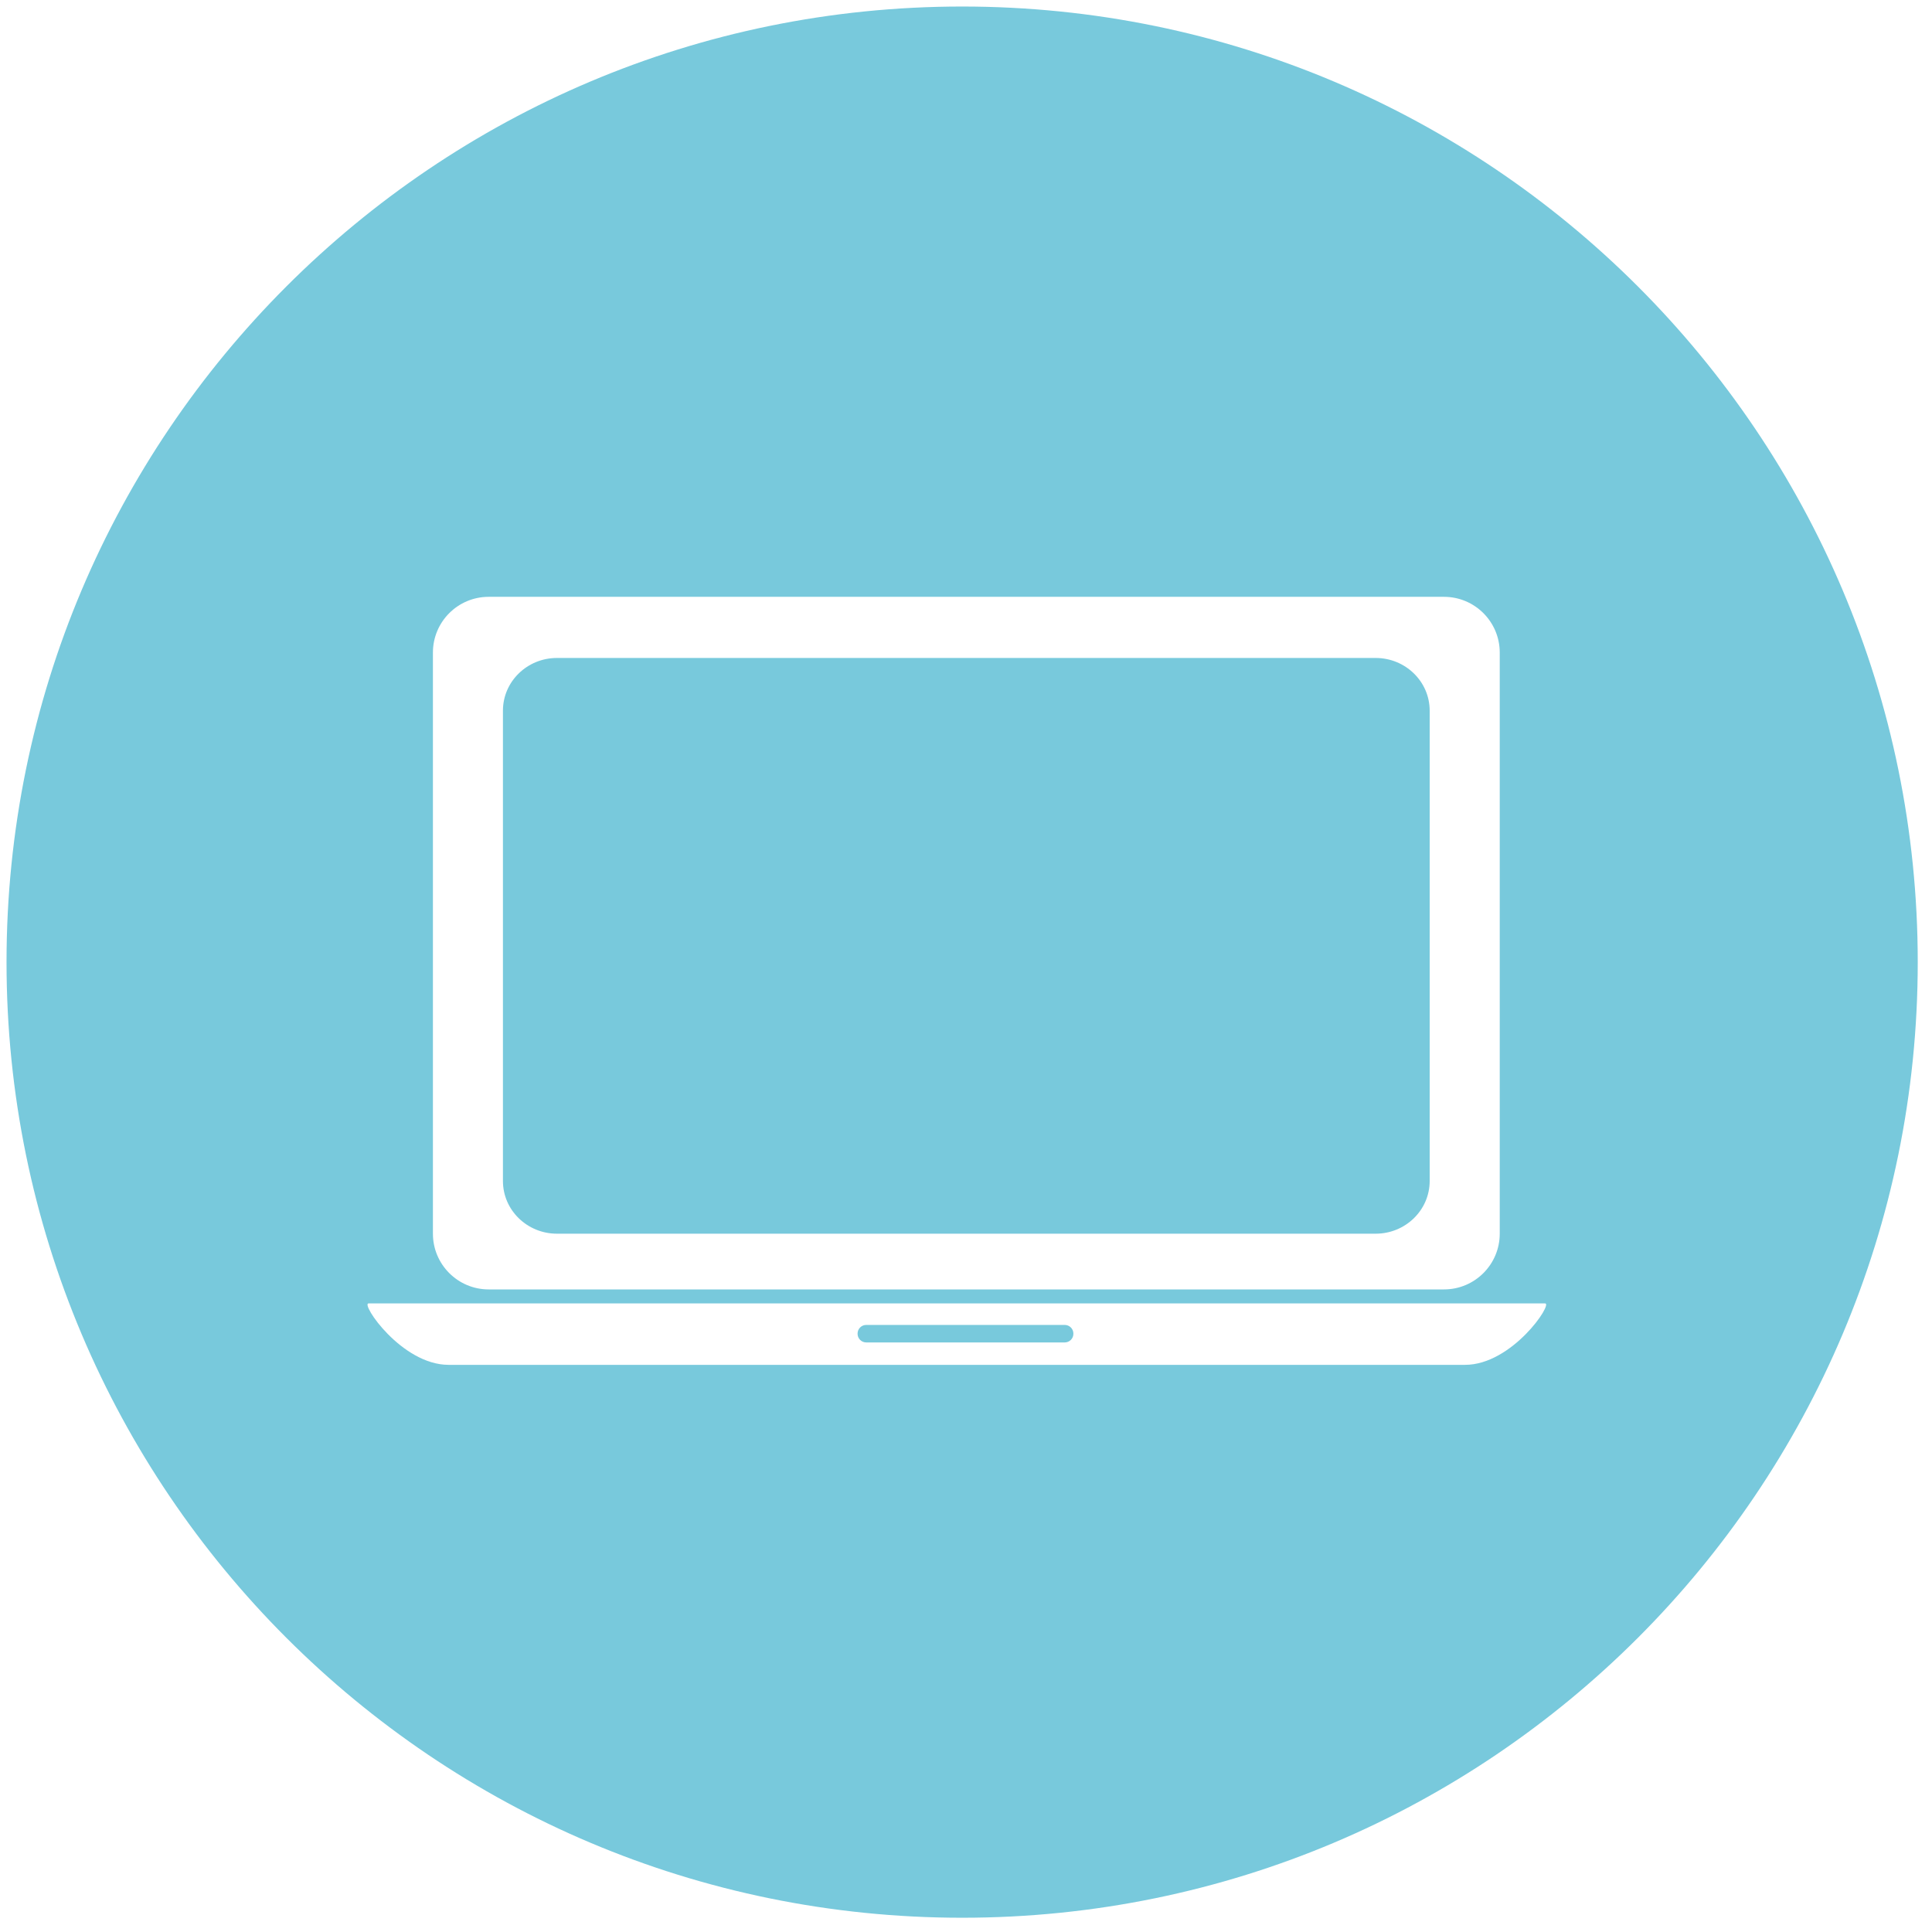
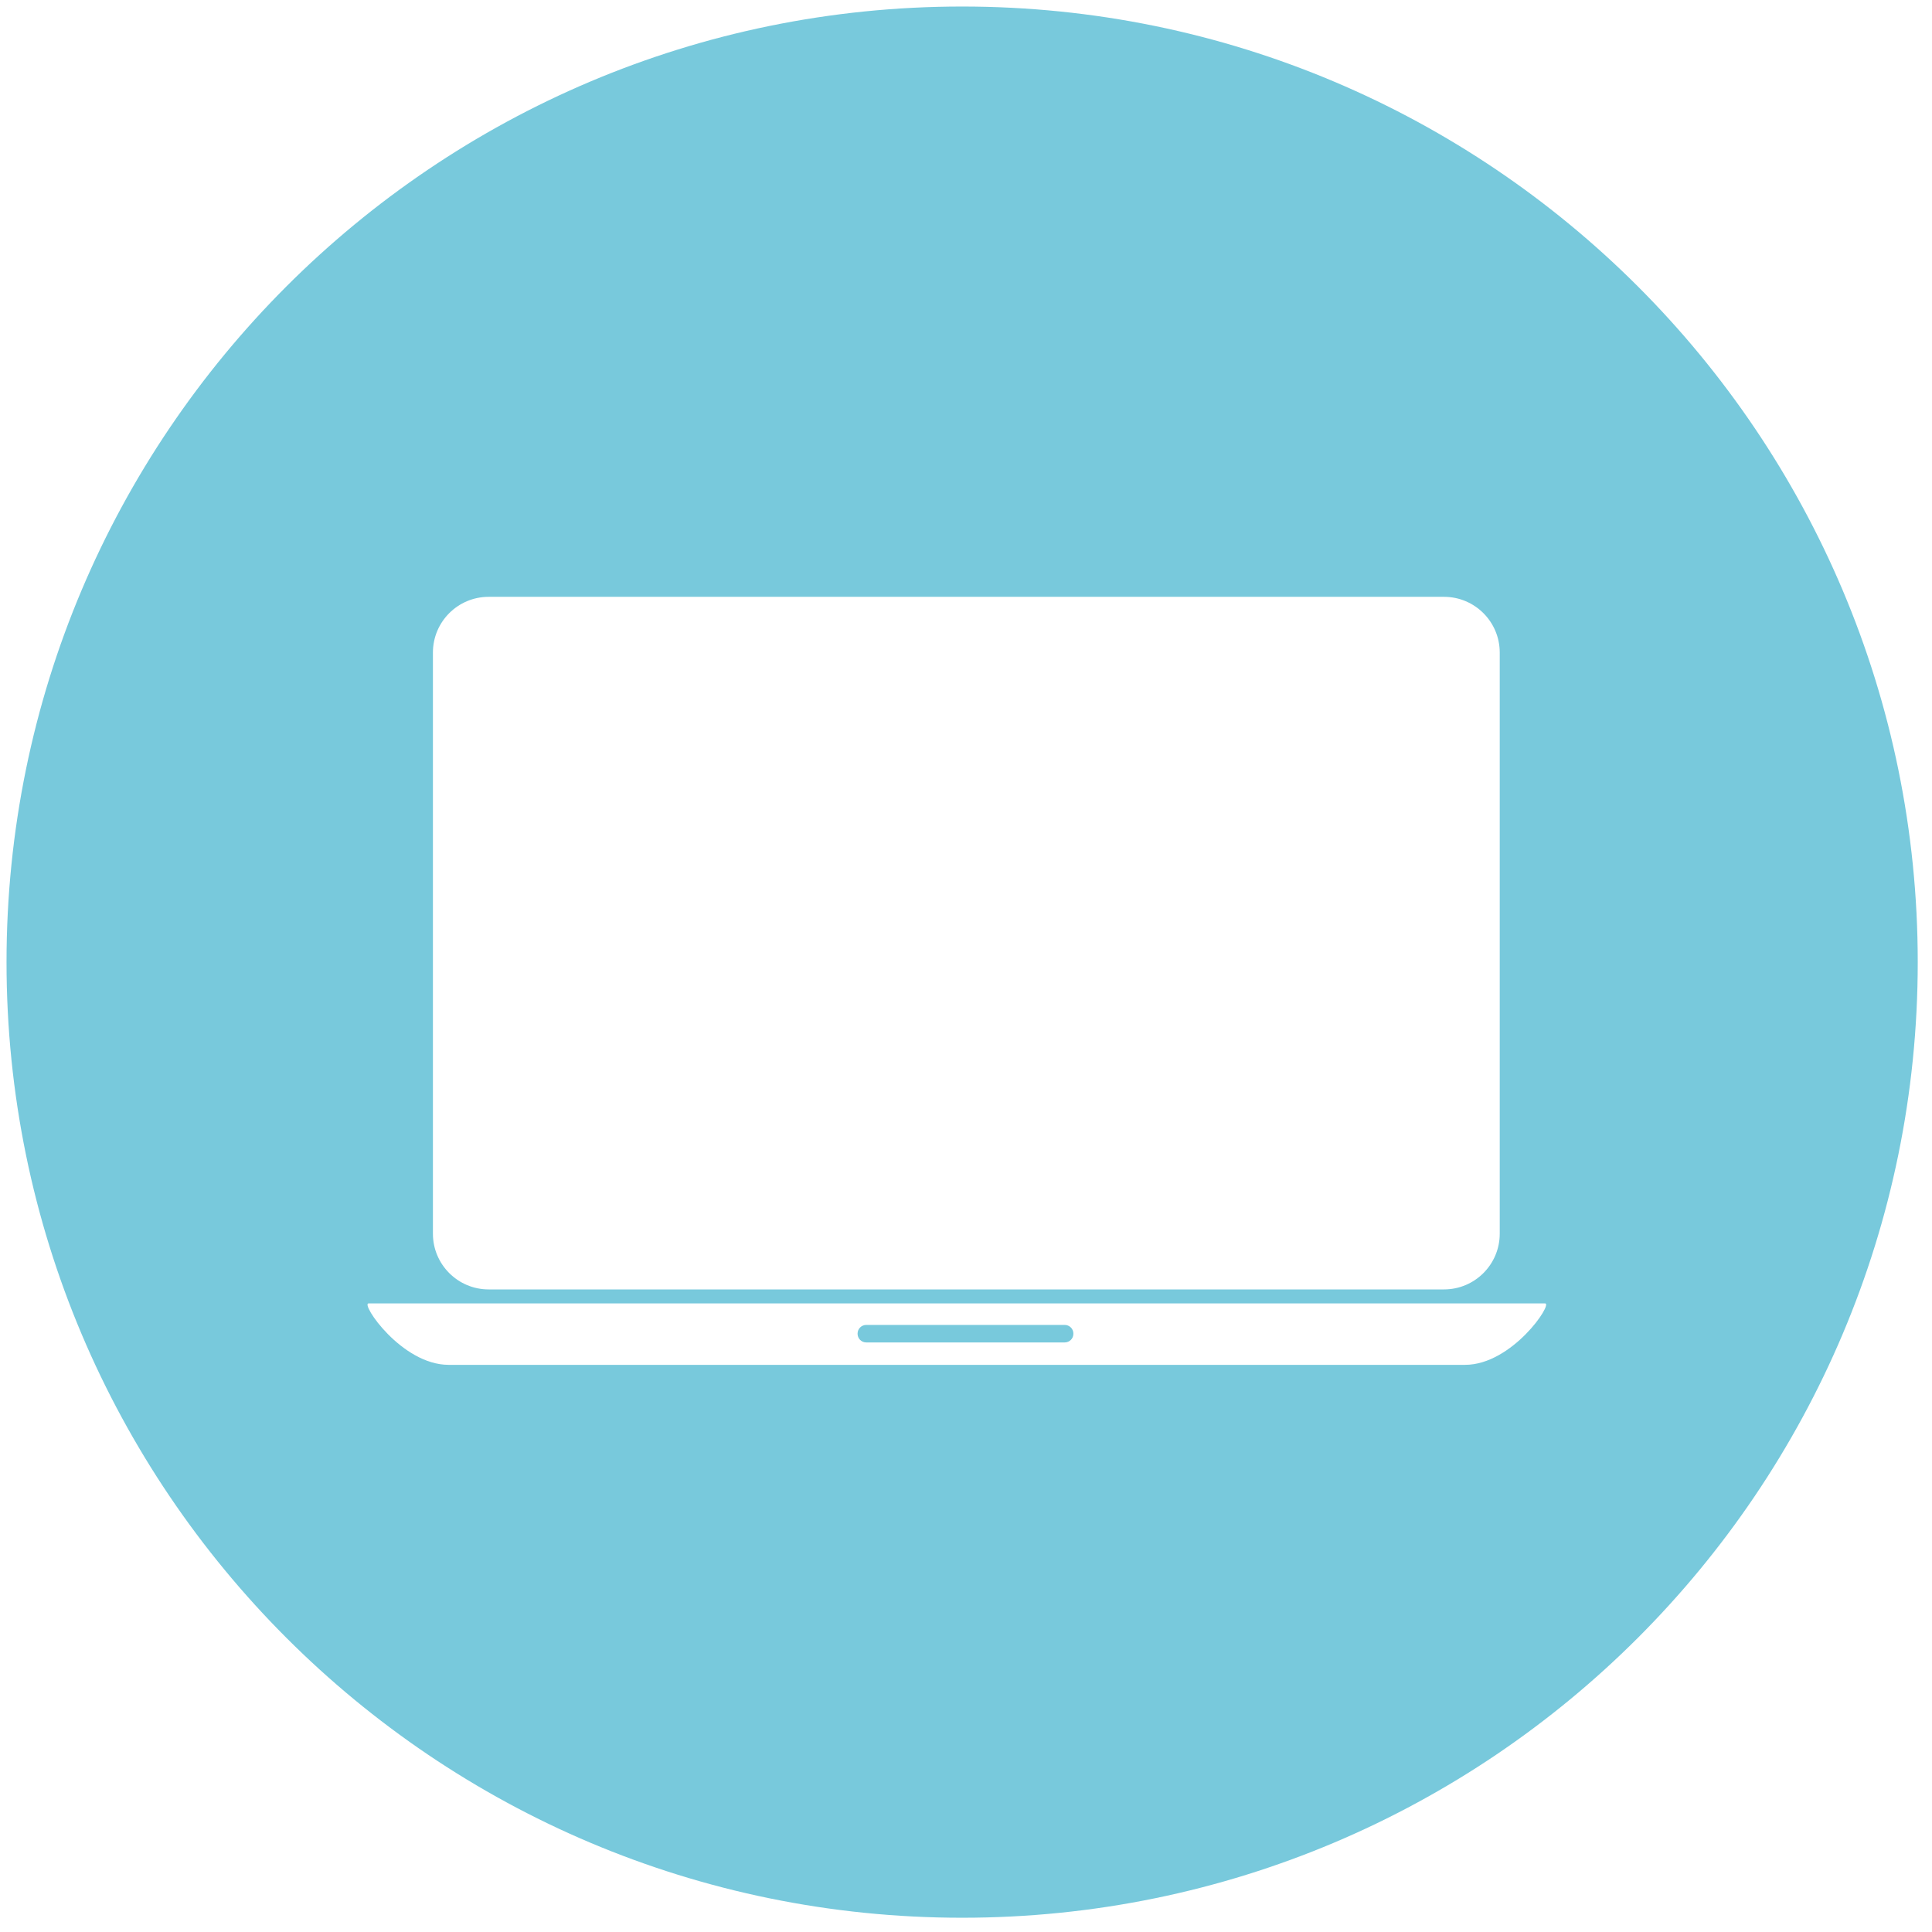
<svg xmlns="http://www.w3.org/2000/svg" version="1.1" id="Layer_1" x="0px" y="0px" viewBox="0 0 500 500" style="enable-background:new 0 0 500 500;" xml:space="preserve">
  <style type="text/css">
	.st0{fill:#78C9DC;}
</style>
  <g>
    <path class="st0" d="M249,1.69C112.41,1.69,1.69,112.41,1.69,249S112.41,496.31,249,496.31S496.31,385.59,496.31,249   S385.59,1.69,249,1.69z M112.04,168.88c0-7.96,6.46-14.42,14.42-14.42h247.25c7.96,0,14.42,6.46,14.42,14.42v150.4   c0,7.96-6.46,14.42-14.42,14.42H126.46c-7.96,0-14.42-6.46-14.42-14.42V168.88z M379.16,353.22c-11.62,0-121.52,0-131.23,0   c0,0-0.24,0-0.68,0c-9.7,0-119.53,0-131.15,0c-12.16,0-22.83-15.9-20.72-15.9c2.03,0,140.91,0,151.87,0c0.45,0,0.68,0,0.68,0   c10.96,0,149.92,0,151.94,0C401.99,337.32,391.32,353.22,379.16,353.22z" />
-     <path class="st0" d="M144.15,319.28h211.86c7.73,0,13.99-6.11,13.99-13.64V183.92c0-7.53-6.26-13.64-13.99-13.64H144.15   c-7.73,0-13.99,6.11-13.99,13.64v121.73C130.16,313.17,136.42,319.28,144.15,319.28z" />
  </g>
  <path class="st0" d="M275.56,347.42h-51.39c-1.23,0-2.23-1.01-2.23-2.23v-0.07c0-1.23,1.01-2.23,2.23-2.23h51.39  c1.23,0,2.23,1.01,2.23,2.23v0.07C277.8,346.41,276.79,347.42,275.56,347.42z" />
</svg>